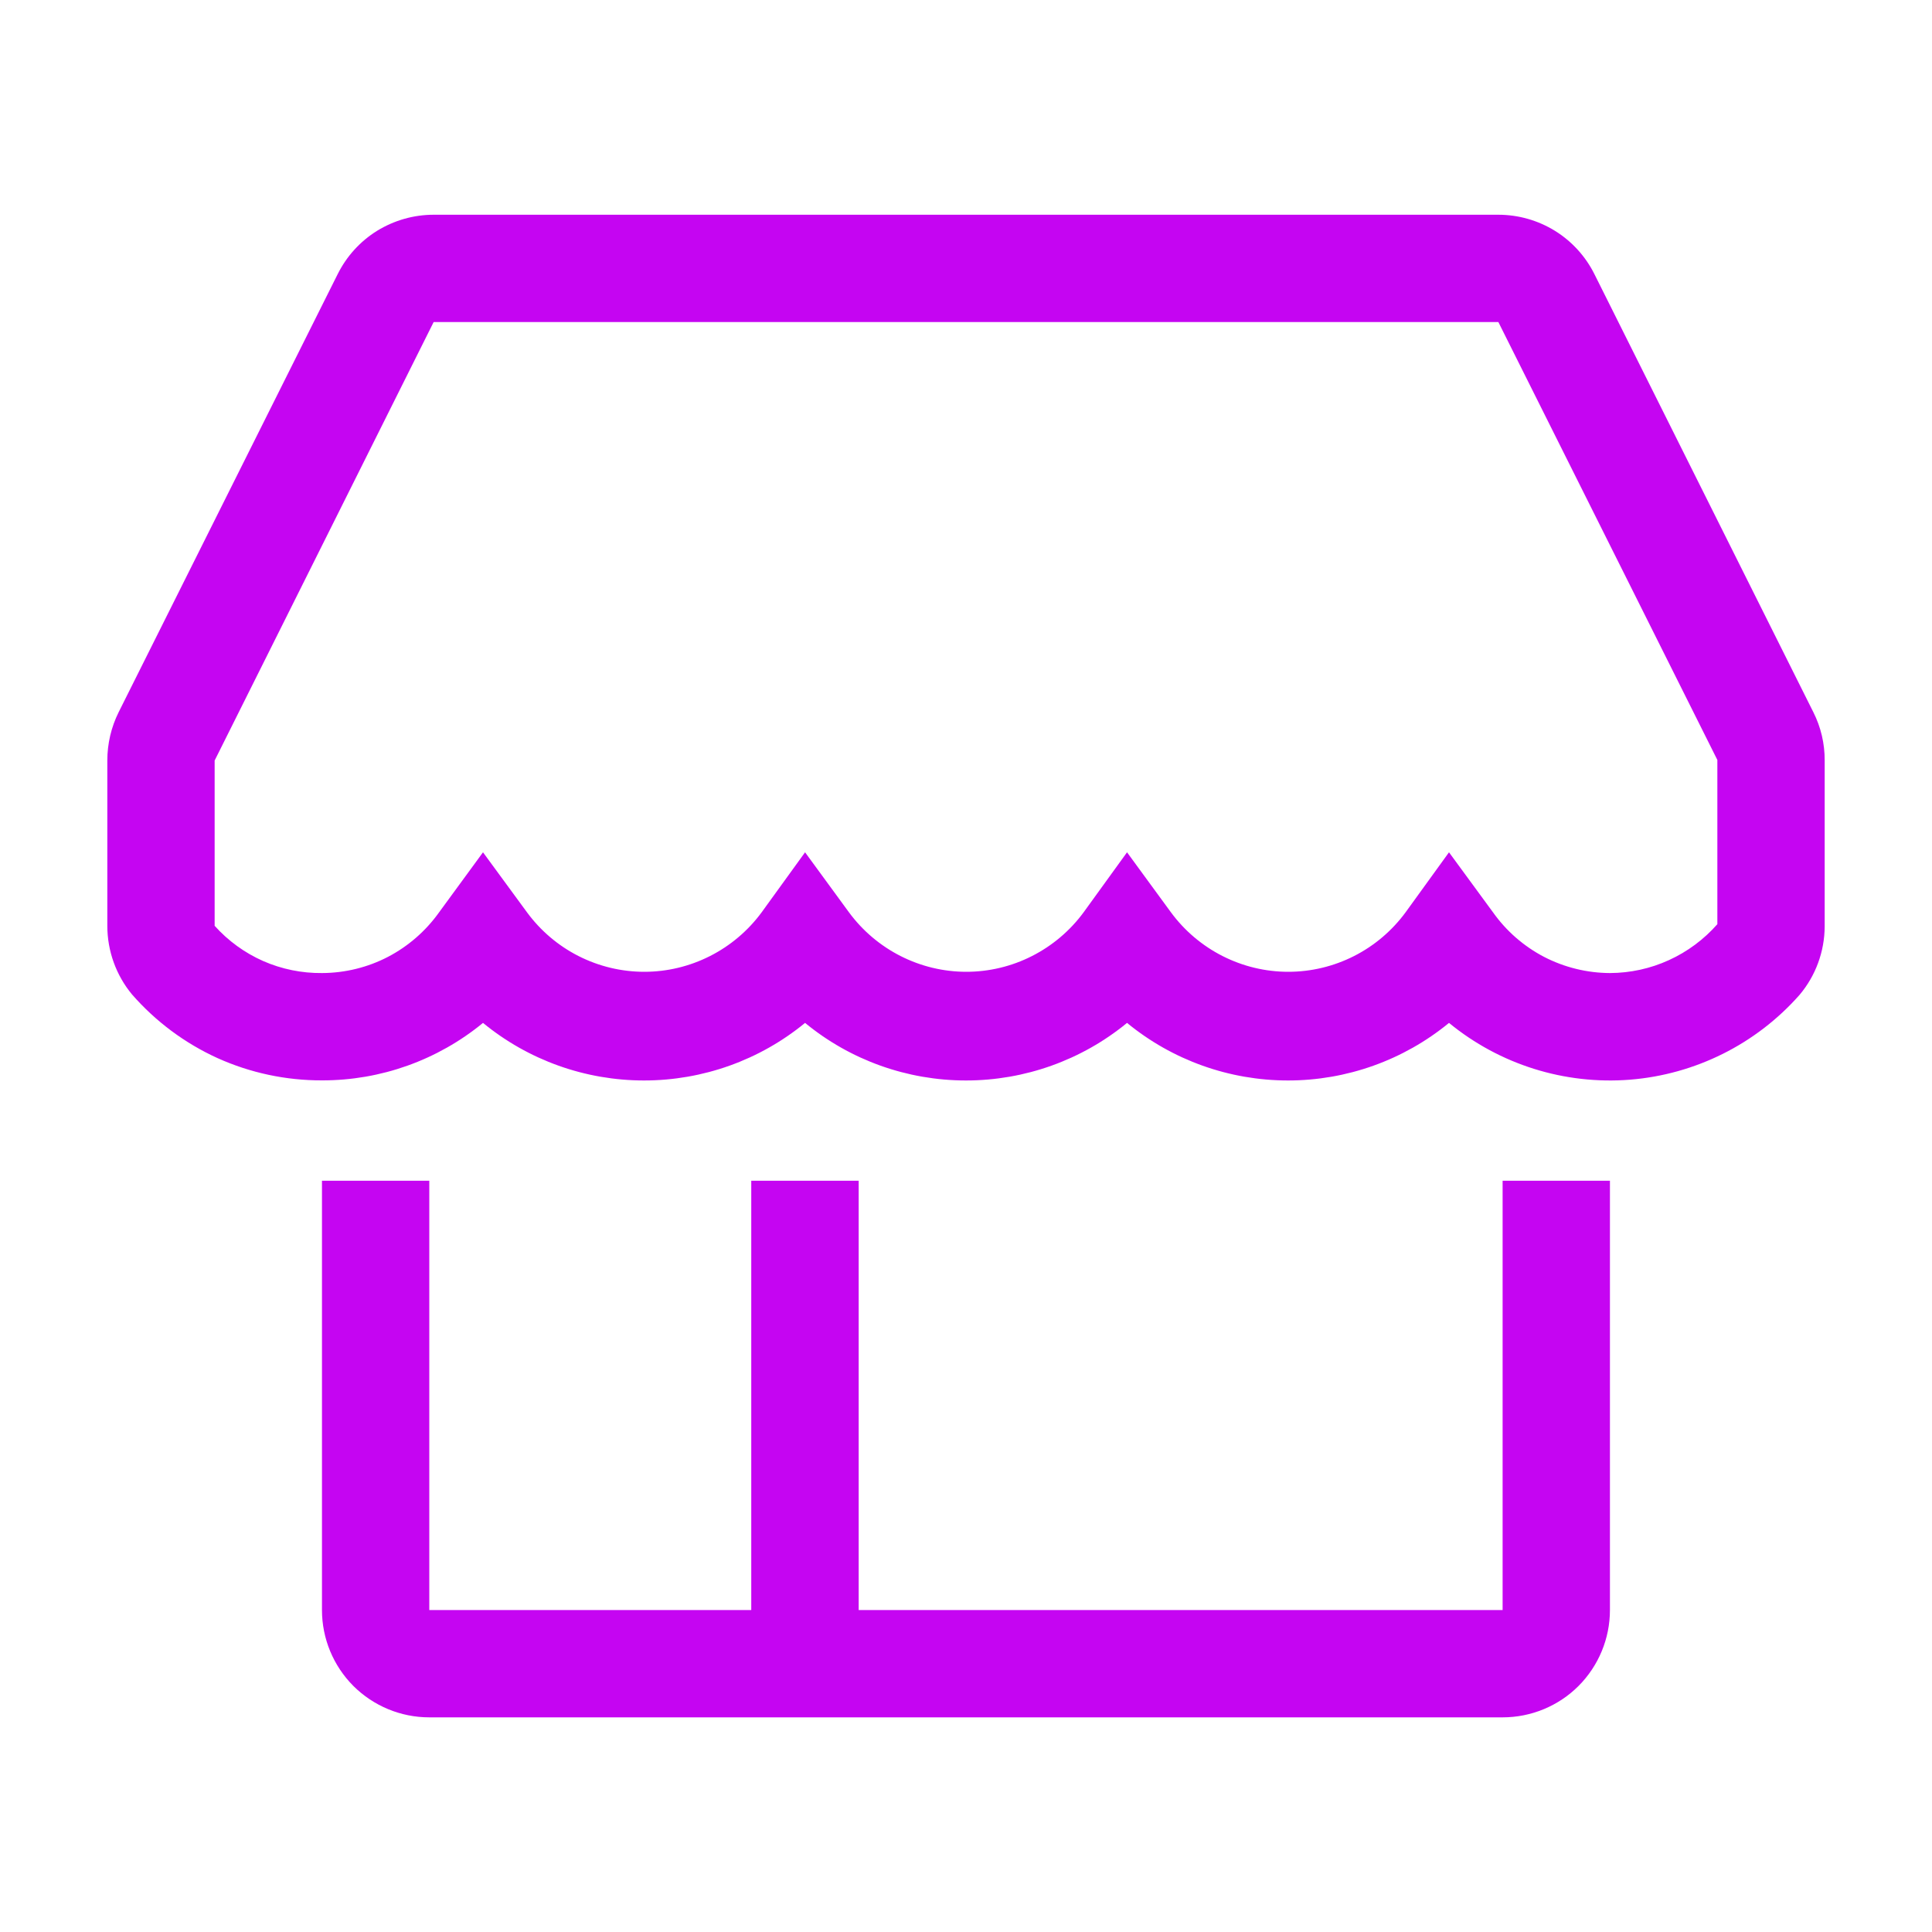
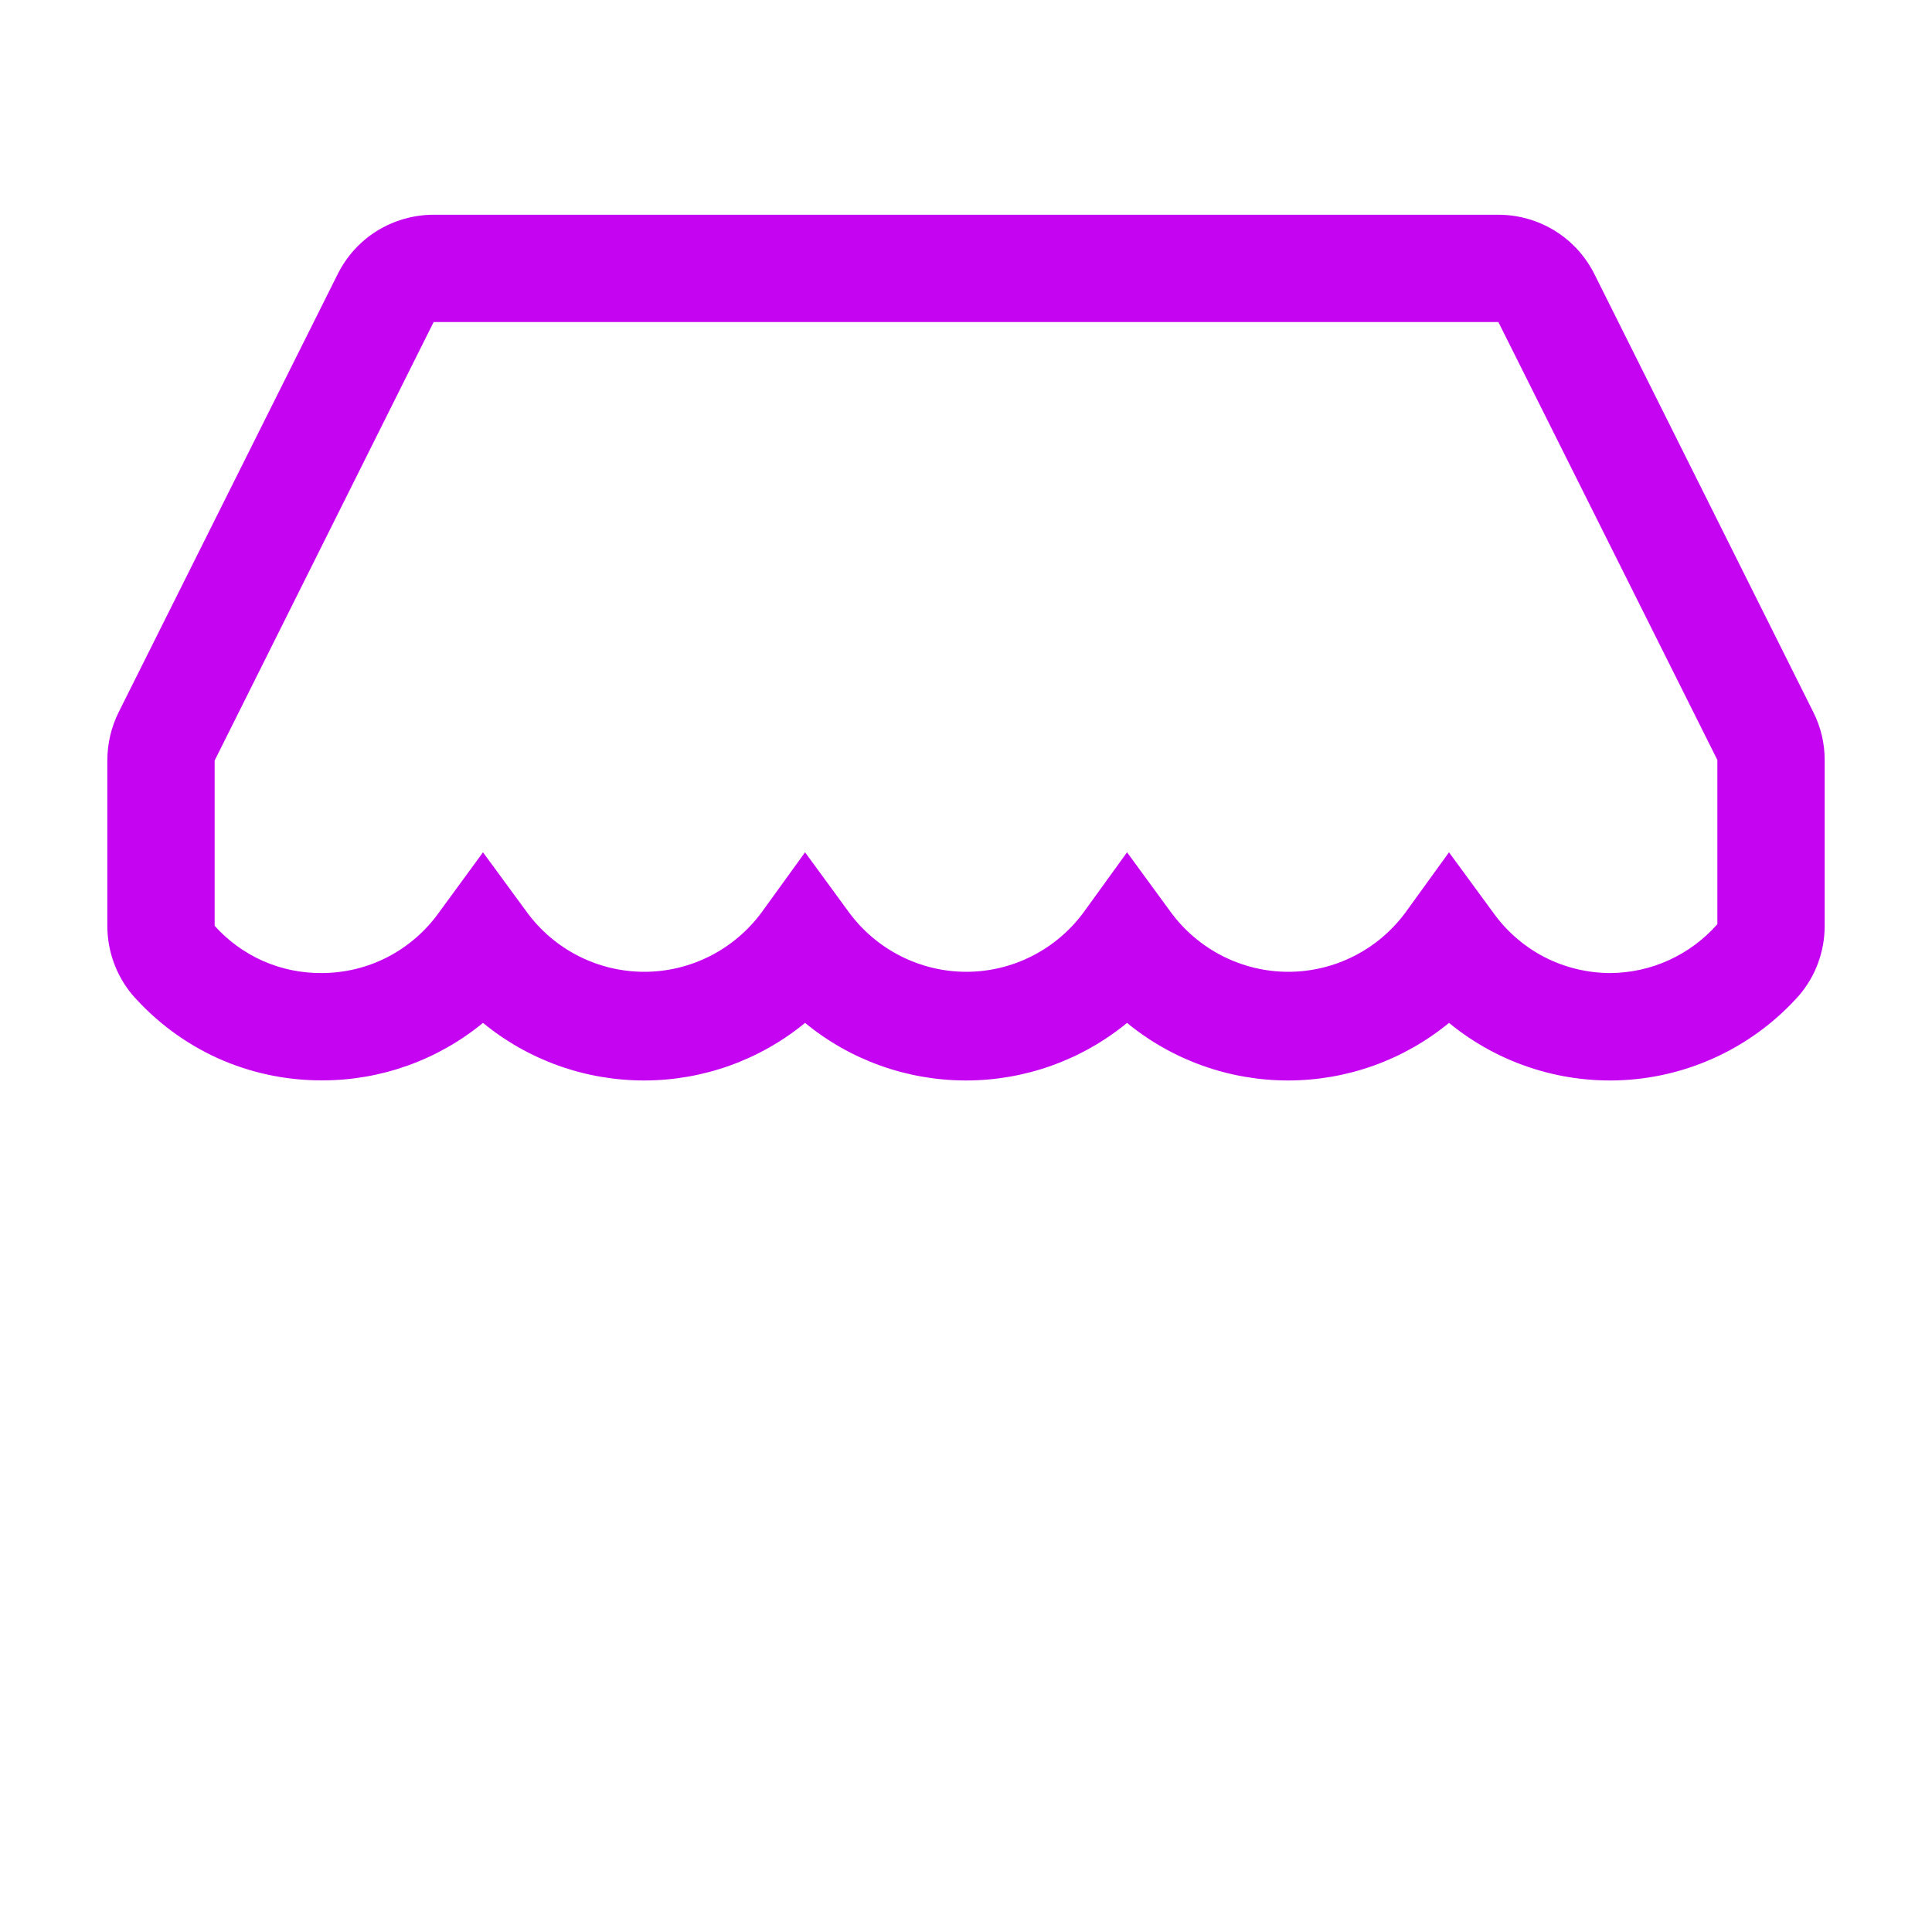
<svg xmlns="http://www.w3.org/2000/svg" width="20" height="20" viewBox="0 0 20 20" fill="none">
  <g clip-path="url(#clip0_449_1631)">
-     <path d="M15.555 16.667H8.889V12.223H7.777V16.667H4.444V12.223H3.333V16.667C3.333 16.962 3.45 17.244 3.658 17.453C3.867 17.661 4.149 17.778 4.444 17.778H15.555C15.85 17.778 16.133 17.661 16.341 17.453C16.549 17.244 16.666 16.962 16.666 16.667V12.223H15.555V16.667Z" fill="#C505F2" />
    <path d="M18.772 7.373L16.506 2.839C16.414 2.654 16.272 2.498 16.096 2.389C15.921 2.281 15.718 2.223 15.511 2.223H4.489C4.282 2.223 4.08 2.281 3.904 2.389C3.728 2.498 3.587 2.654 3.495 2.839L1.228 7.373C1.151 7.528 1.111 7.699 1.111 7.873V9.584C1.111 9.843 1.201 10.095 1.367 10.295C1.612 10.575 1.914 10.8 2.253 10.954C2.593 11.107 2.961 11.185 3.334 11.184C3.941 11.185 4.53 10.975 5 10.589C5.47 10.975 6.059 11.185 6.667 11.185C7.275 11.185 7.864 10.975 8.334 10.589C8.803 10.975 9.392 11.185 10 11.185C10.608 11.185 11.197 10.975 11.667 10.589C12.137 10.975 12.726 11.185 13.334 11.185C13.941 11.185 14.53 10.975 15 10.589C15.525 11.02 16.196 11.23 16.872 11.177C17.549 11.123 18.178 10.809 18.628 10.3C18.796 10.101 18.888 9.85 18.889 9.589V7.873C18.89 7.699 18.85 7.528 18.772 7.373ZM16.667 10.073C16.43 10.072 16.196 10.015 15.985 9.906C15.774 9.796 15.593 9.638 15.456 9.445L15 8.823L14.55 9.445C14.41 9.635 14.228 9.79 14.017 9.897C13.806 10.004 13.573 10.06 13.336 10.06C13.1 10.06 12.867 10.004 12.656 9.897C12.445 9.79 12.262 9.635 12.122 9.445L11.667 8.823L11.217 9.445C11.077 9.635 10.894 9.79 10.683 9.897C10.473 10.004 10.239 10.06 10.003 10.06C9.767 10.06 9.534 10.004 9.323 9.897C9.112 9.79 8.929 9.635 8.789 9.445L8.334 8.823L7.884 9.445C7.744 9.635 7.561 9.79 7.35 9.897C7.139 10.004 6.906 10.06 6.67 10.06C6.433 10.06 6.2 10.004 5.989 9.897C5.778 9.79 5.596 9.635 5.456 9.445L5 8.823L4.545 9.445C4.407 9.638 4.226 9.796 4.015 9.906C3.805 10.015 3.571 10.072 3.334 10.073C3.124 10.075 2.917 10.033 2.725 9.949C2.533 9.864 2.362 9.74 2.222 9.584V7.873L4.489 3.334H15.511L17.778 7.867V9.567C17.639 9.725 17.468 9.852 17.277 9.939C17.085 10.027 16.877 10.072 16.667 10.073Z" fill="#C505F2" />
  </g>
  <defs>
    <clipPath id="clip0_449_1631">
      <rect width="20" height="20" fill="white" />
    </clipPath>
  </defs>
</svg>